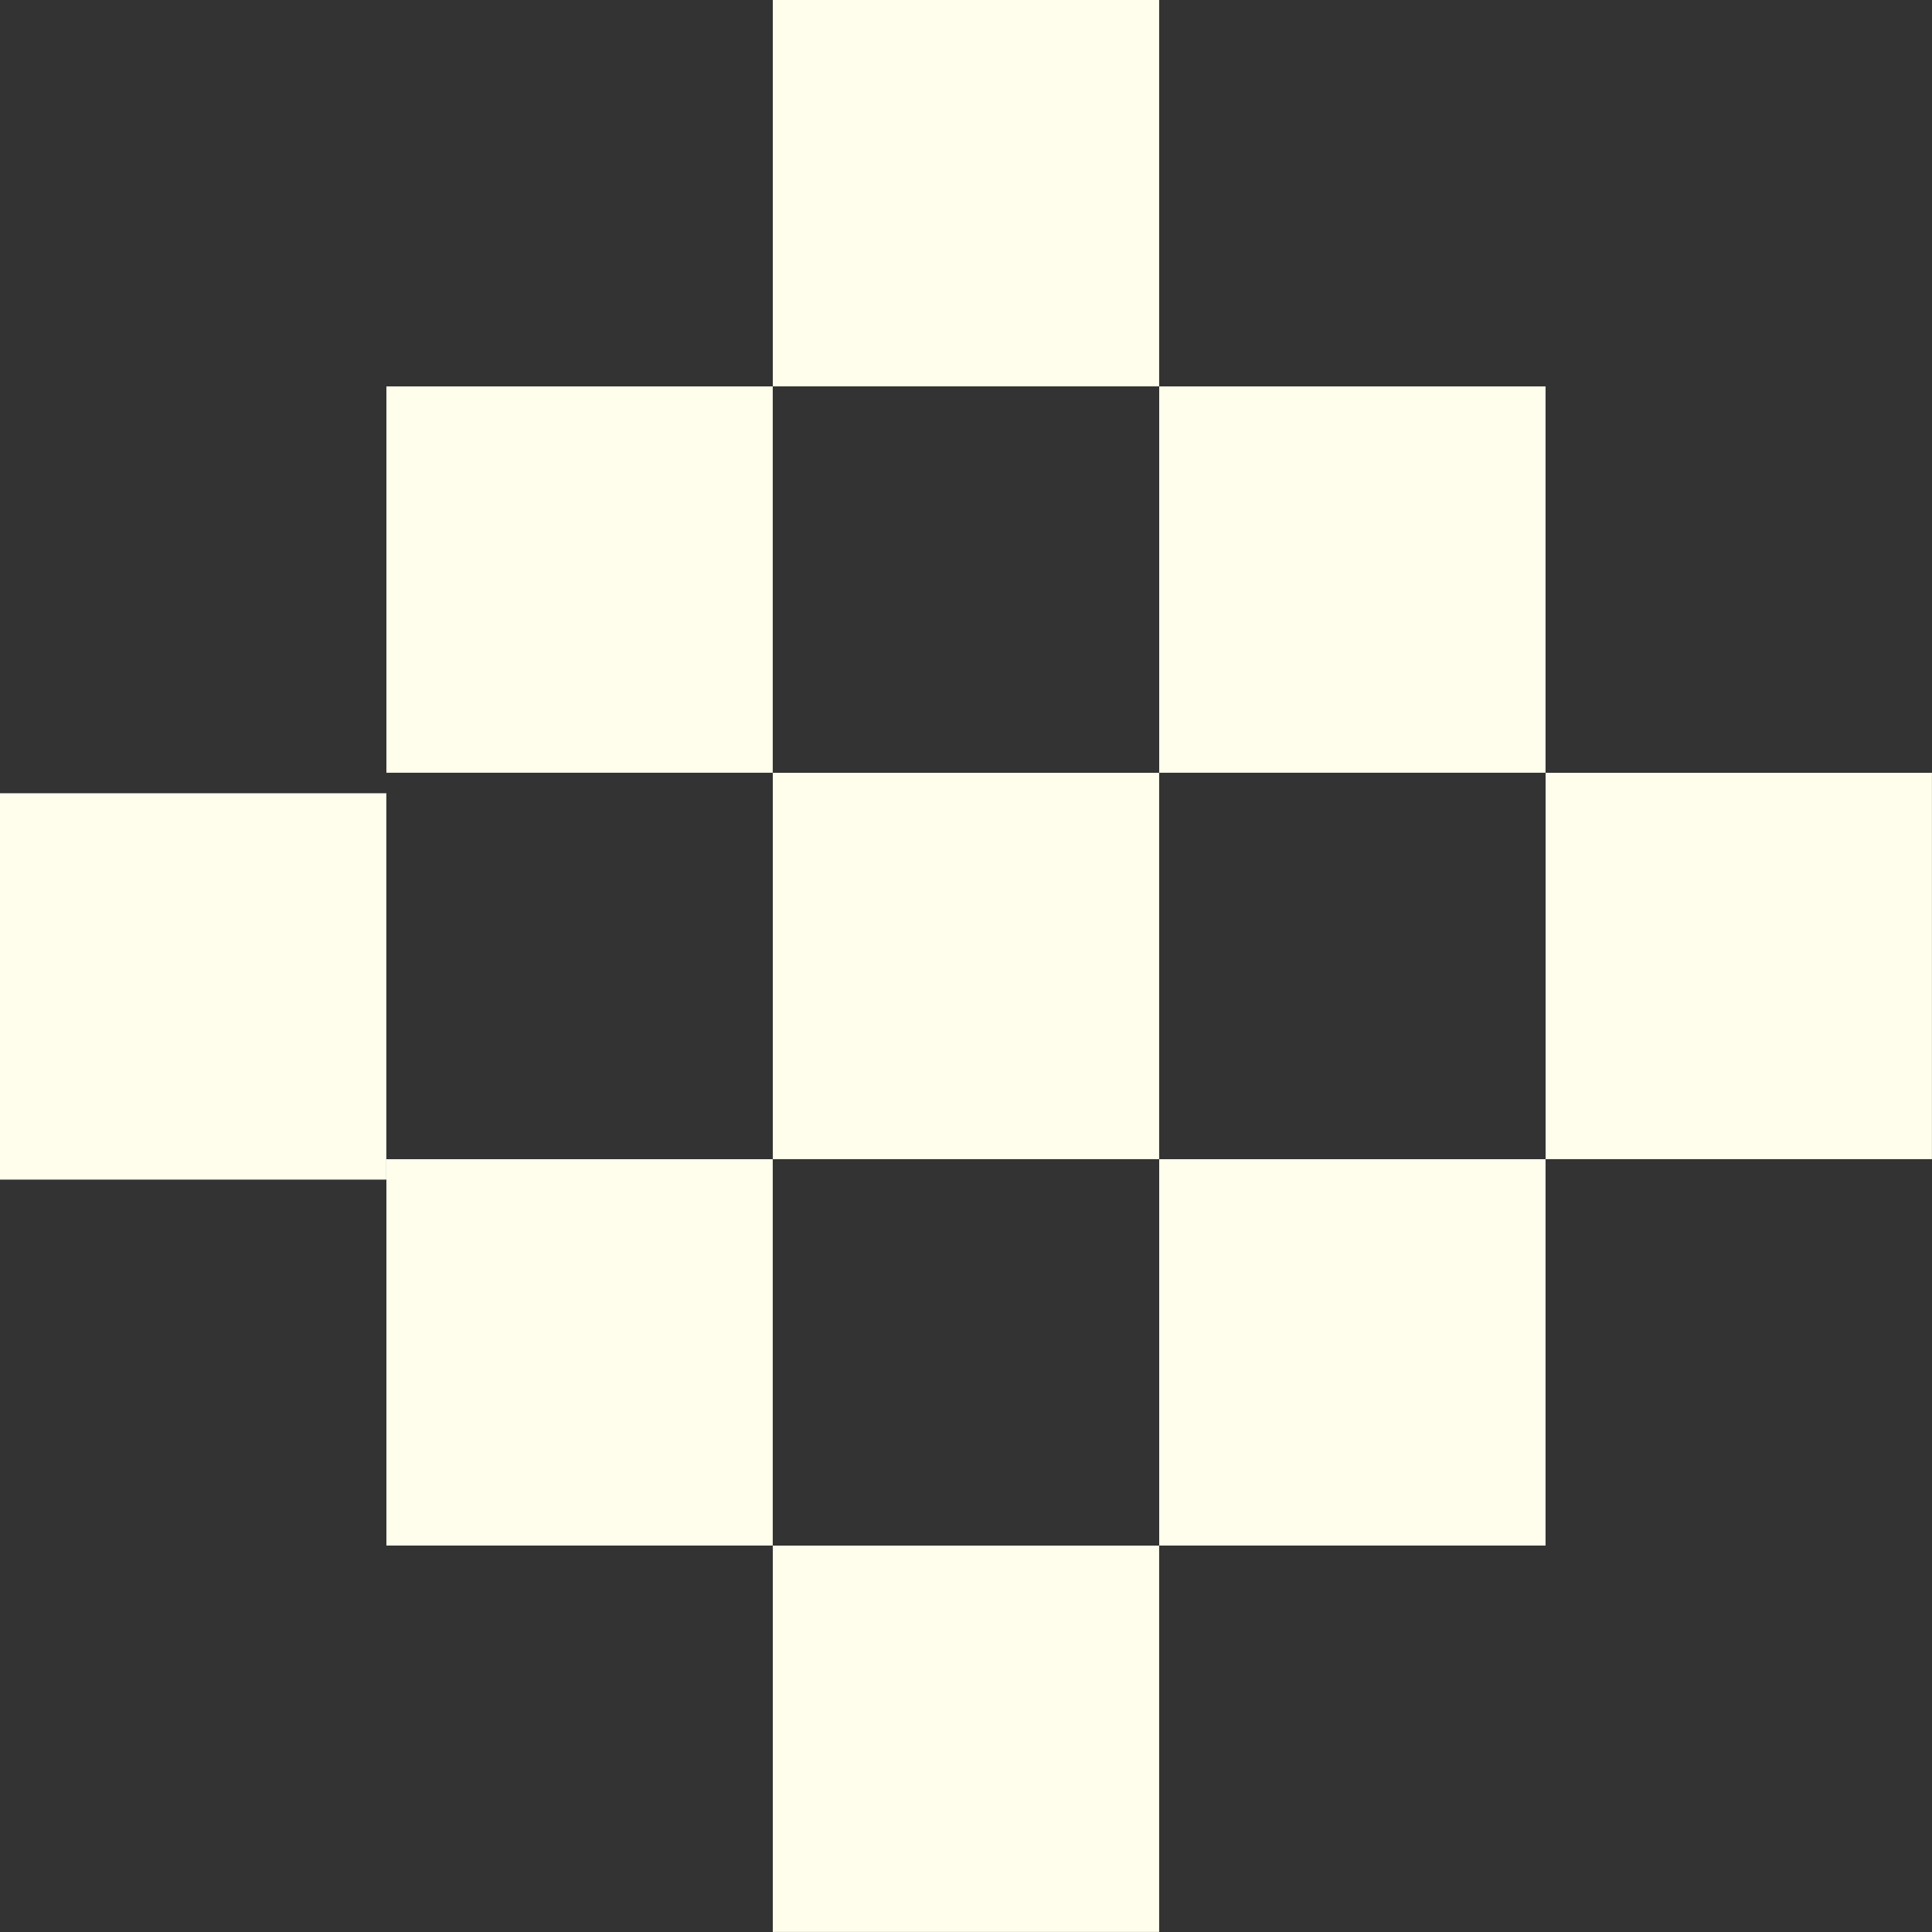
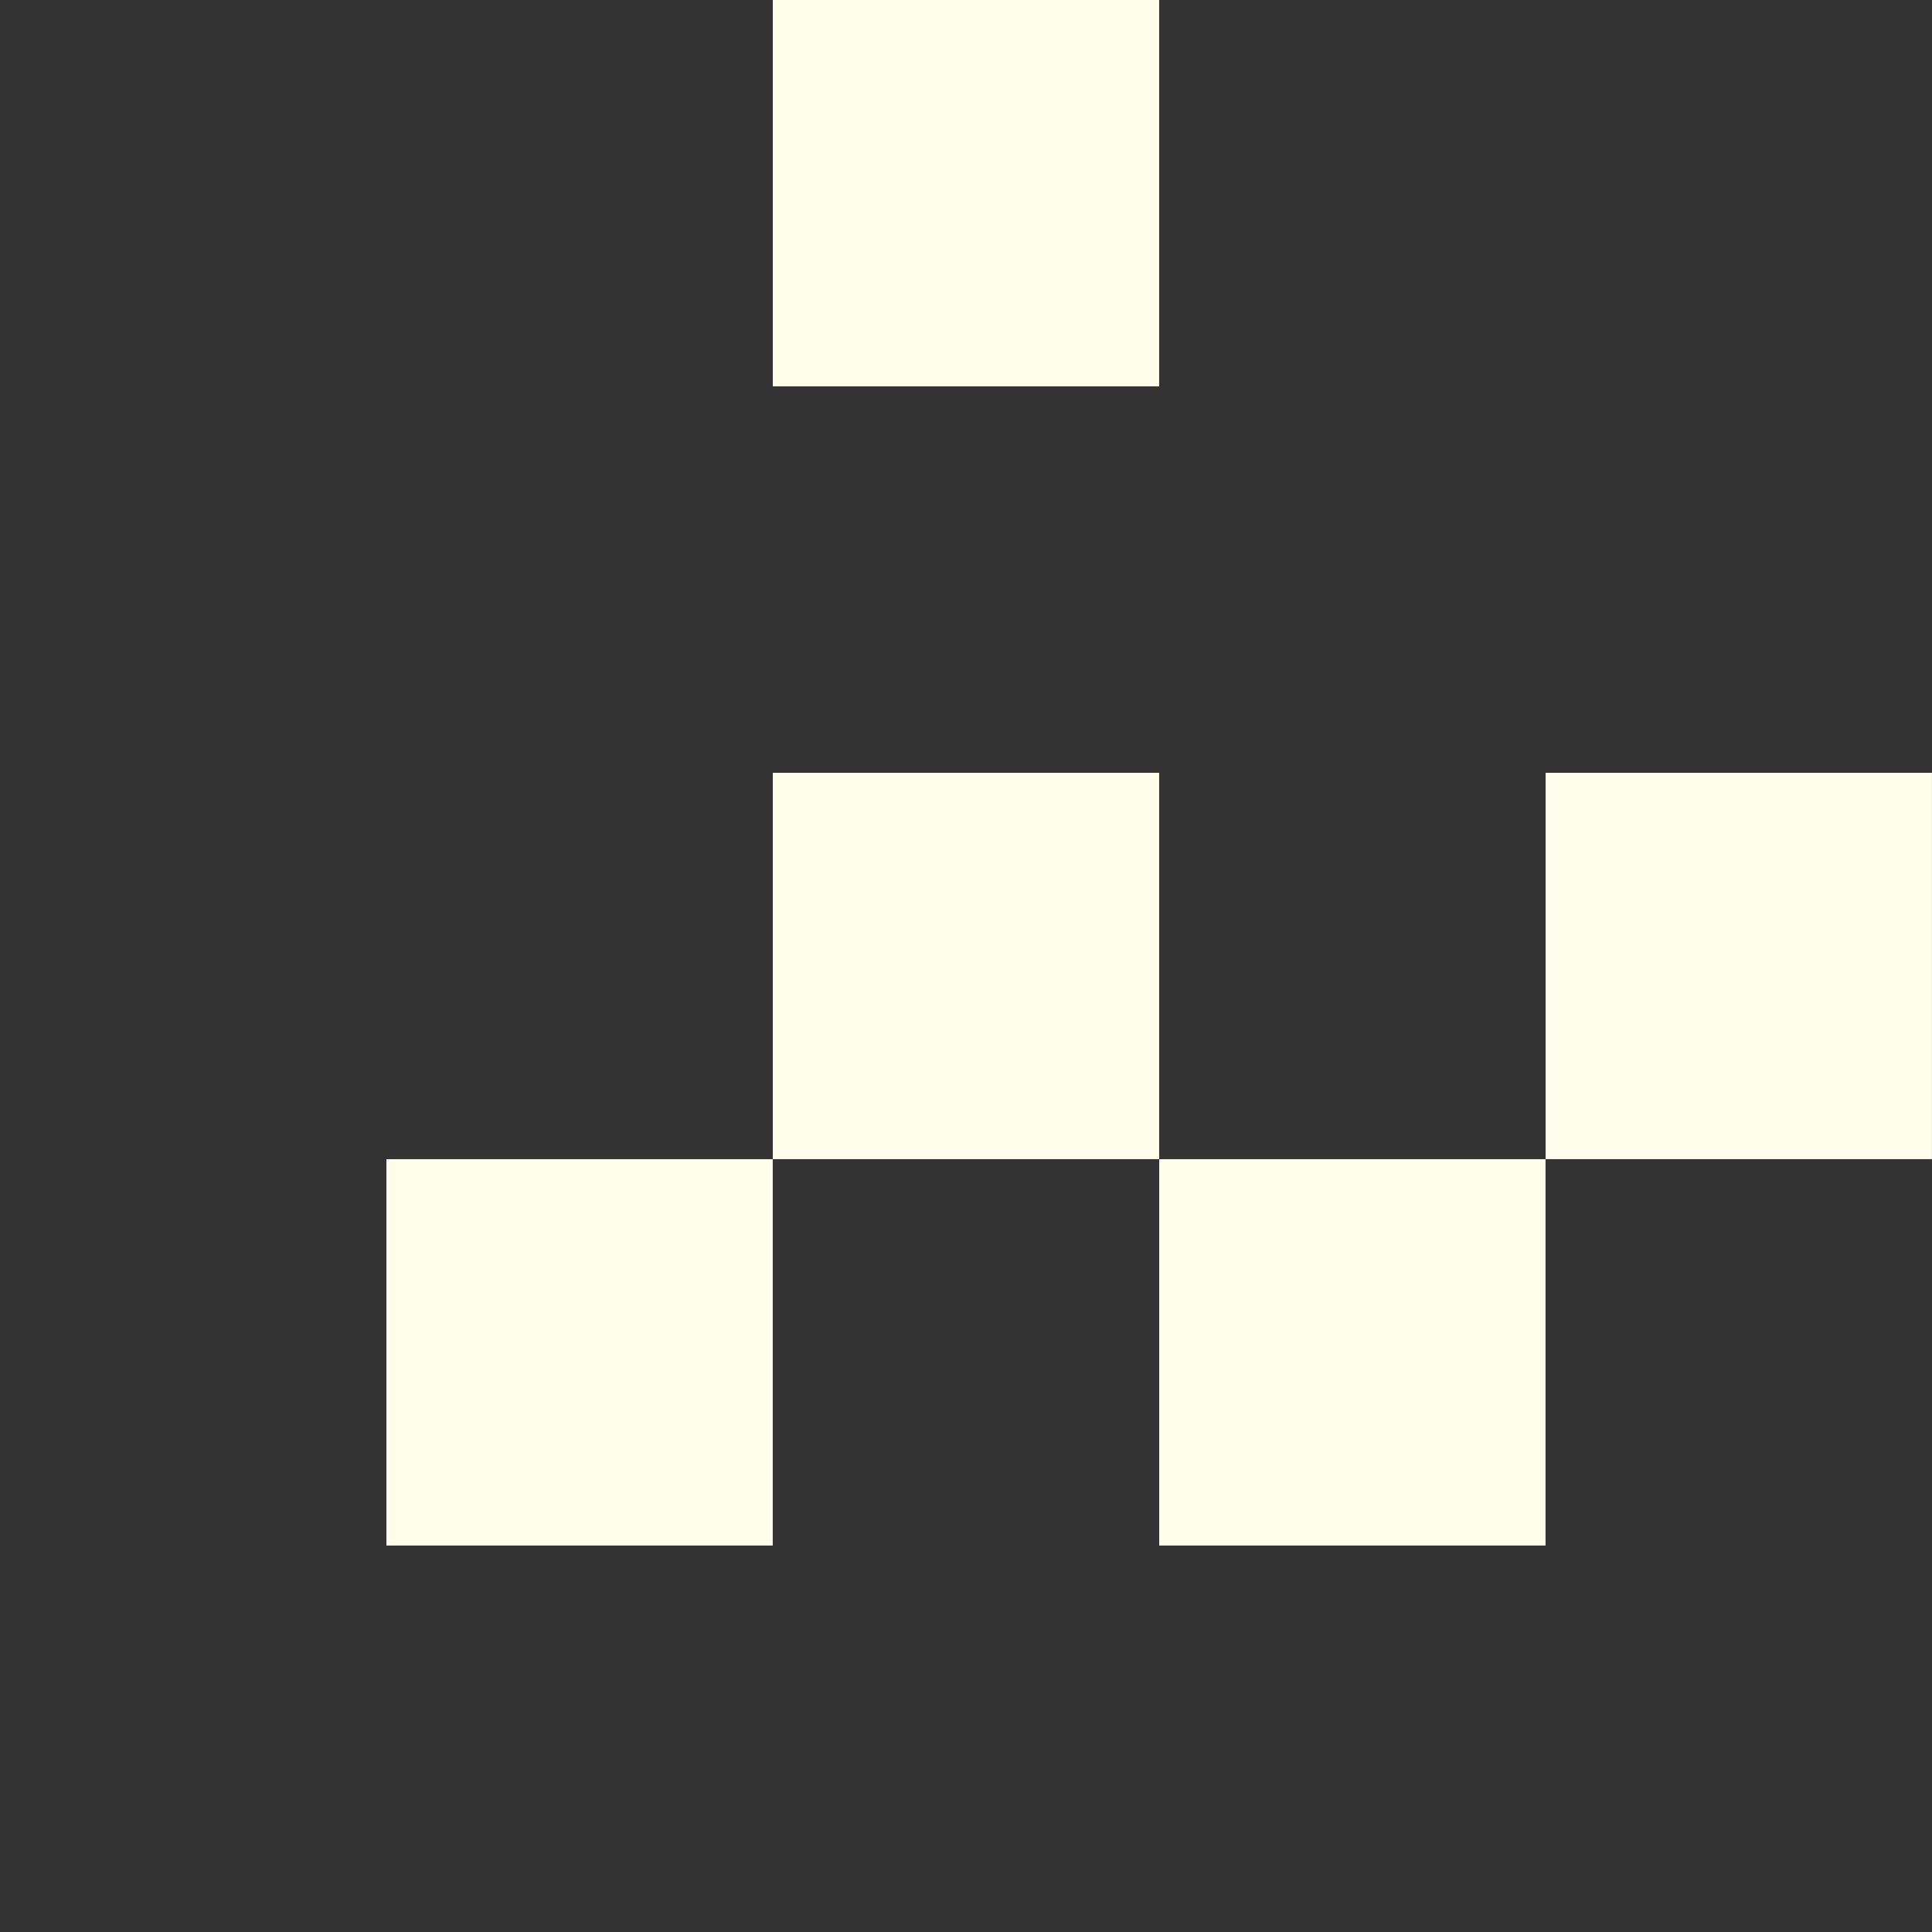
<svg xmlns="http://www.w3.org/2000/svg" width="500" zoomAndPan="magnify" viewBox="0 0 375 375" height="500" preserveAspectRatio="xMidYMid meet" version="1.0">
  <rect x="0" y="0" width="375" height="375" fill="#333333" stroke="none" />
  <defs>
    <clipPath id="d32a71ab12">
-       <path d="M 0 153.969 L 75 153.969 L 75 228.969 L 0 228.969 Z M 0 153.969 " clip-rule="nonzero" />
-     </clipPath>
+       </clipPath>
  </defs>
  <path fill="#fffeec" d="M 150 150 L 224.988 150 L 224.988 224.988 L 150 224.988 Z M 150 150 " fill-opacity="1" fill-rule="nonzero" />
-   <path fill="#fffeec" d="M 225 75 L 299.988 75 L 299.988 149.988 L 225 149.988 Z M 225 75 " fill-opacity="1" fill-rule="nonzero" />
  <path fill="#fffeec" d="M 225 225 L 299.988 225 L 299.988 299.988 L 225 299.988 Z M 225 225 " fill-opacity="1" fill-rule="nonzero" />
  <path fill="#fffeec" d="M 75 225 L 149.988 225 L 149.988 299.988 L 75 299.988 Z M 75 225 " fill-opacity="1" fill-rule="nonzero" />
-   <path fill="#fffeec" d="M 75 75 L 149.988 75 L 149.988 149.988 L 75 149.988 Z M 75 75 " fill-opacity="1" fill-rule="nonzero" />
  <path fill="#fffeec" d="M 150 0 L 224.988 0 L 224.988 74.988 L 150 74.988 Z M 150 0 " fill-opacity="1" fill-rule="nonzero" />
  <path fill="#fffeec" d="M 300 150 L 374.988 150 L 374.988 224.988 L 300 224.988 Z M 300 150 " fill-opacity="1" fill-rule="nonzero" />
-   <path fill="#fffeec" d="M 150 300 L 224.988 300 L 224.988 374.988 L 150 374.988 Z M 150 300 " fill-opacity="1" fill-rule="nonzero" />
  <g clip-path="url(#d32a71ab12)">
    <path fill="#fffeec" d="M 0 153.969 L 74.988 153.969 L 74.988 228.961 L 0 228.961 Z M 0 153.969 " fill-opacity="1" fill-rule="nonzero" />
  </g>
</svg>